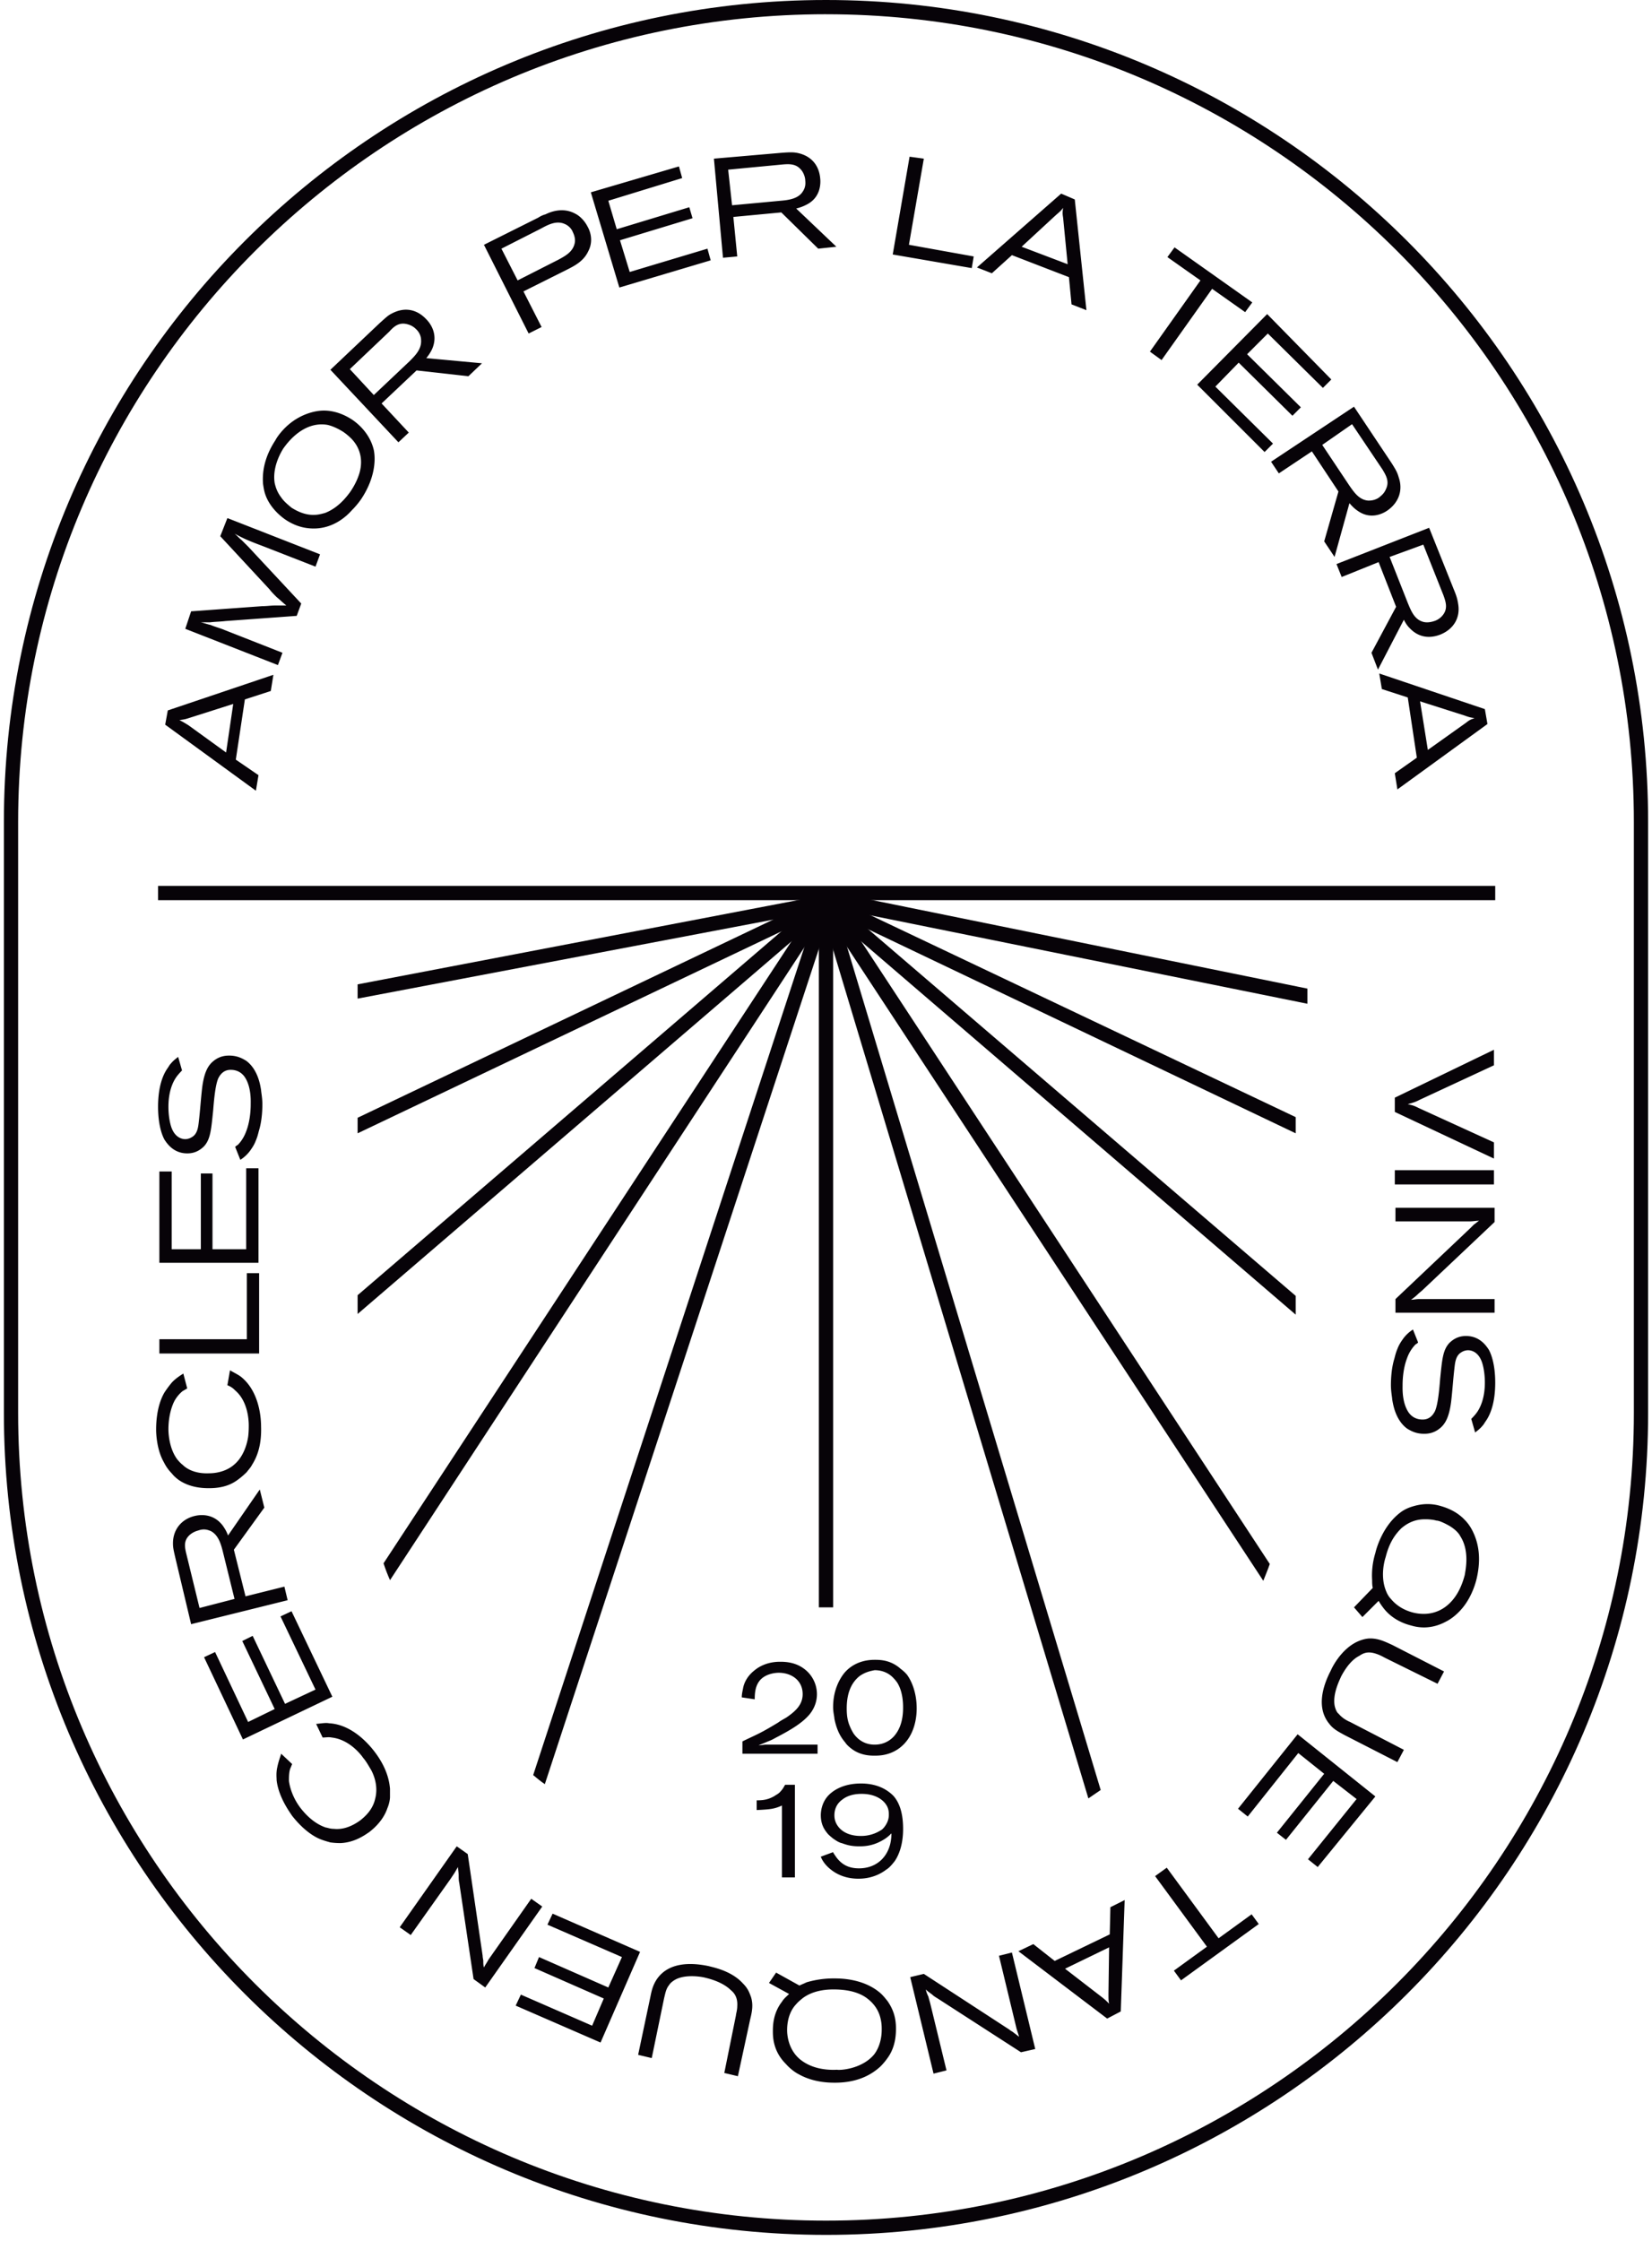
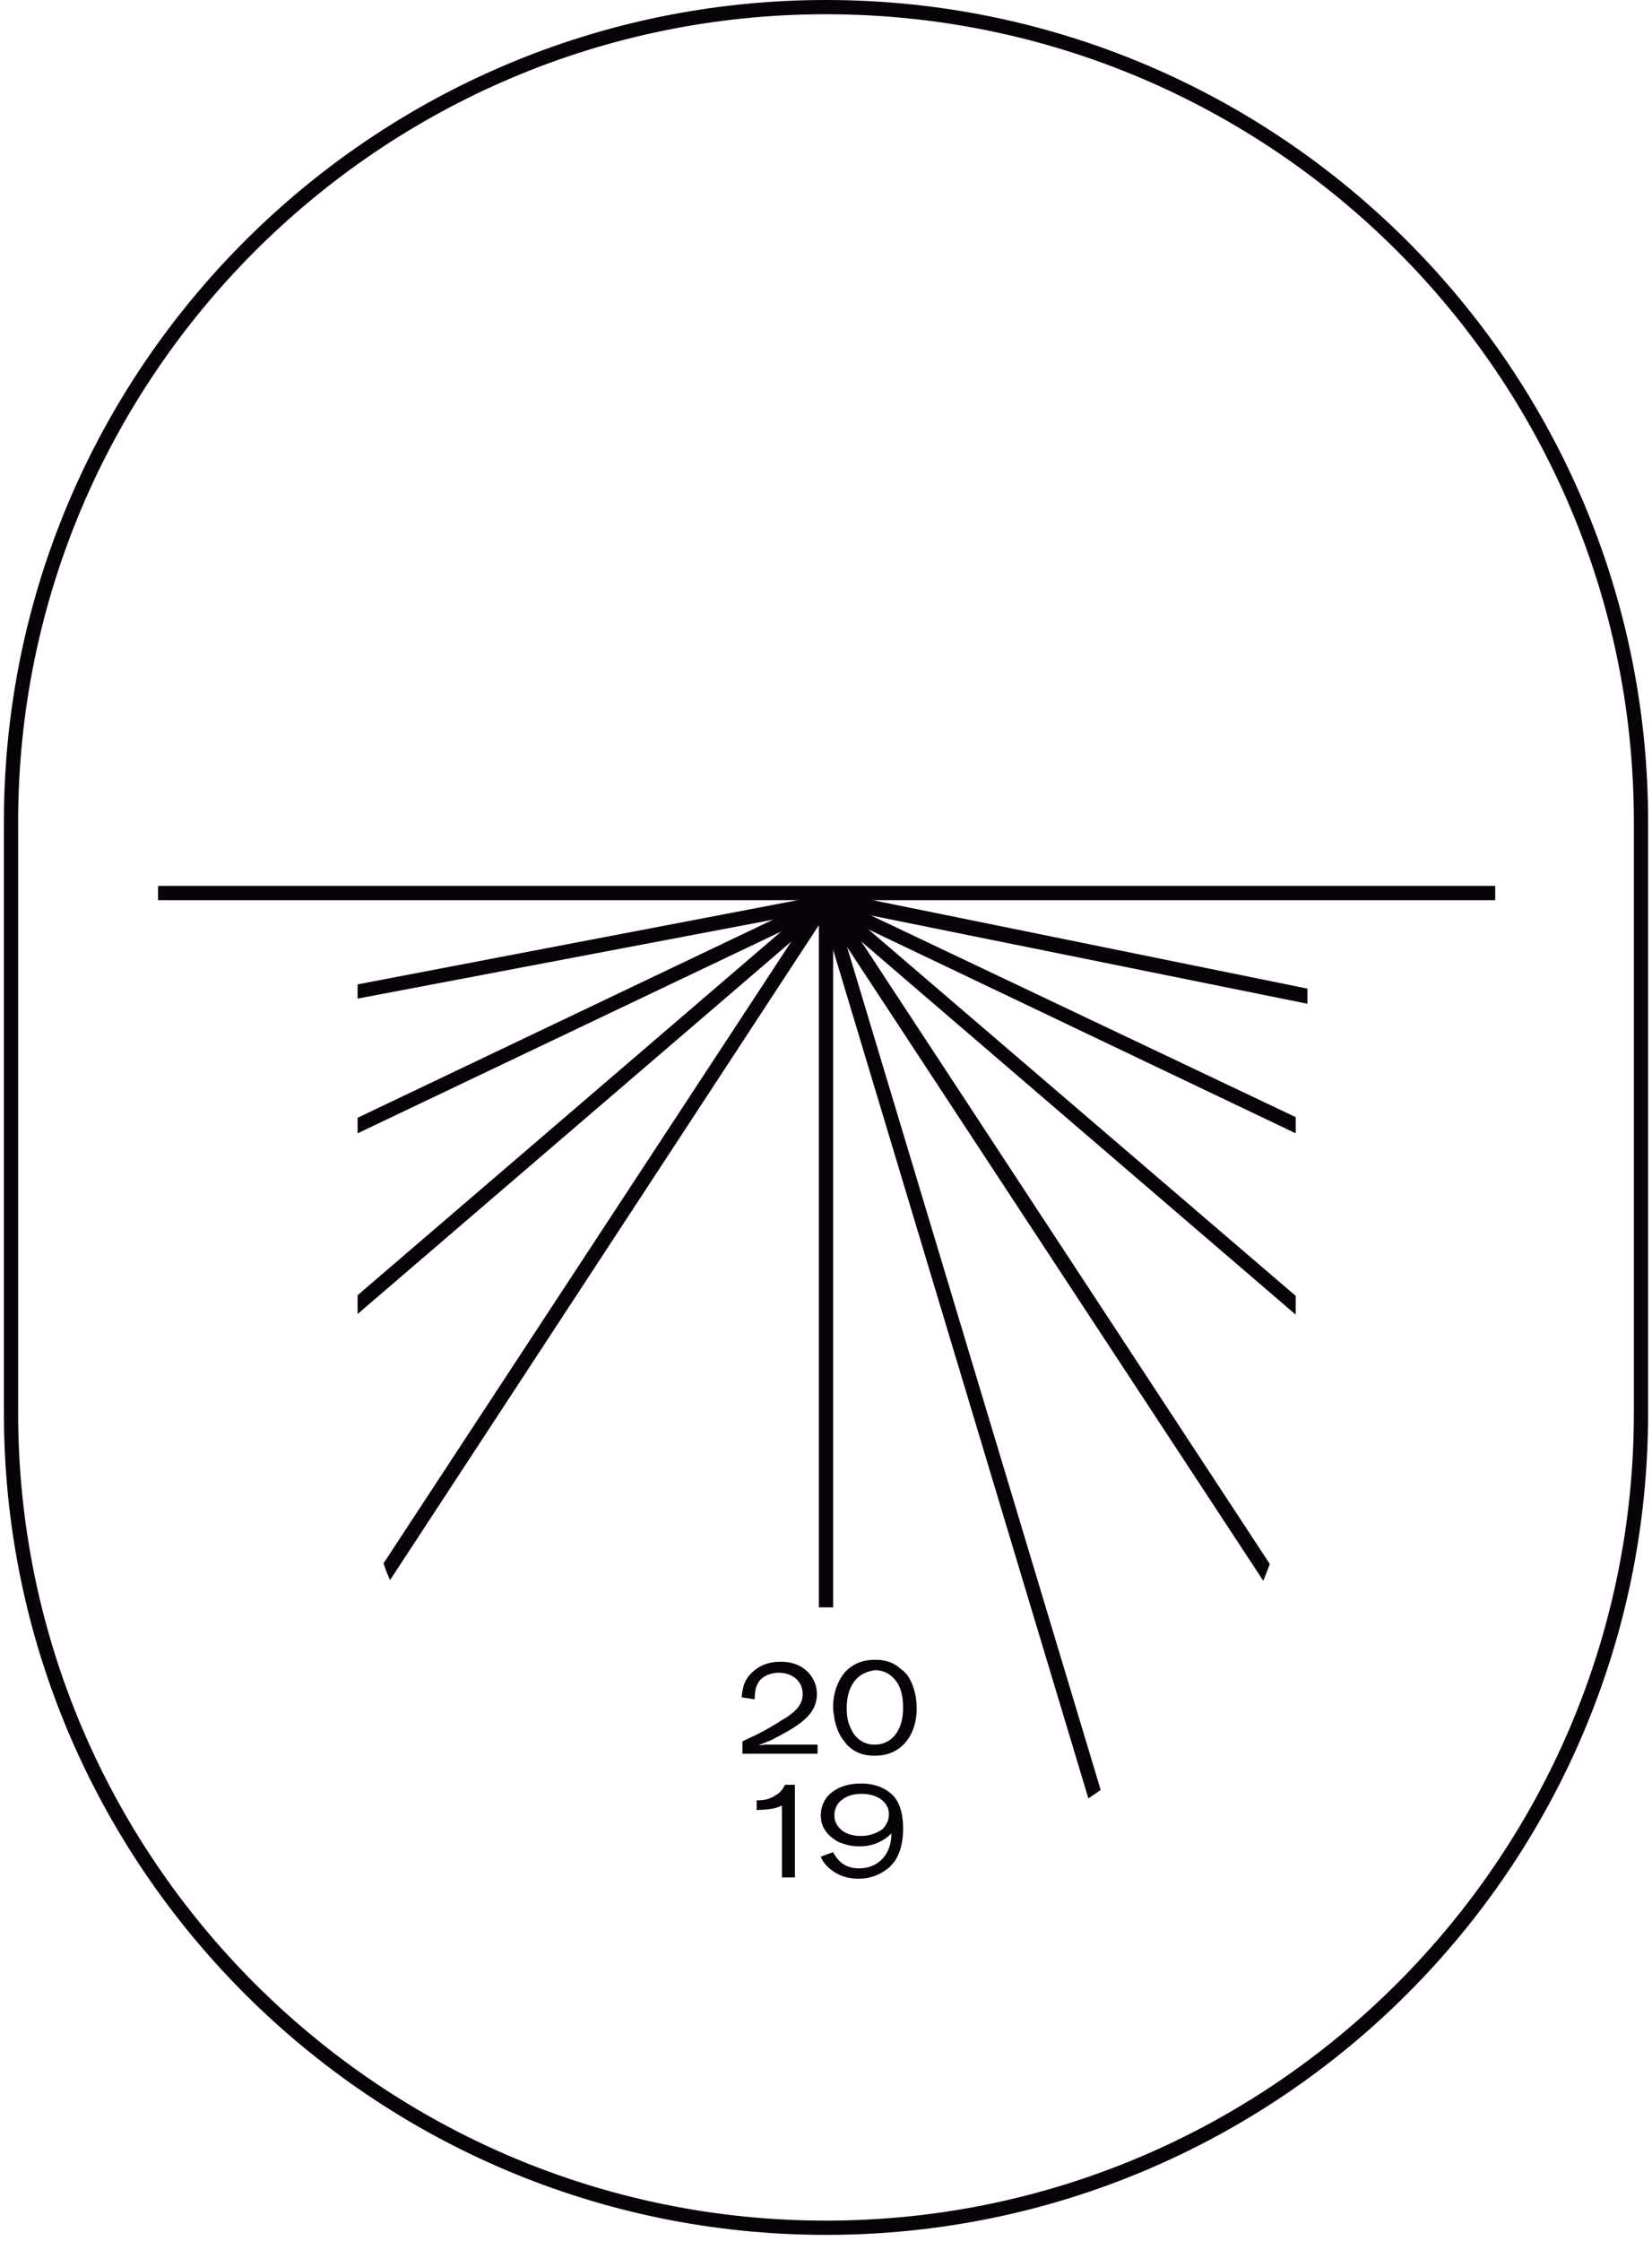
<svg xmlns="http://www.w3.org/2000/svg" width="163" height="221" viewBox="0 0 163 221">
  <g fill="#070308">
    <g>
-       <path d="M7.798 8.367v1.086H.384V8.24c.51-.256 1.086-.511 1.598-.767.639-.32 1.278-.702 1.917-1.086.256-.191.512-.32.831-.51.831-.576 1.598-1.214 1.598-2.3 0-1.341-1.086-2.108-2.365-2.108-.256 0-1.342.064-1.918.83-.383.511-.447 1.15-.447 1.789L.32 3.896c0-.32.064-.575.127-.894.064-.383.32-1.15 1.151-1.788.384-.32 1.215-.83 2.493-.83.384 0 1.406 0 2.301.638a3.12 3.12 0 011.343 2.555c0 .383-.064 1.213-.768 2.044-.767.894-2.045 1.597-3.132 2.171-.255.128-.447.256-.767.384-.32.127-1.086.447-1.086.447.255 0 .51-.064.703-.064h5.113v-.192zM15.853.958c.127.128.447.32.767.703.383.51.958 1.66.958 3.321 0 .575-.063 2.81-1.853 4.024-.96.639-1.918.639-2.301.639-.384 0-1.407 0-2.302-.703-.255-.191-.511-.447-.575-.575-.383-.447-.83-1.085-1.087-2.363 0-.192-.127-.639-.127-1.15 0-1.66.639-2.746 1.022-3.257.384-.511 1.343-1.405 3.069-1.405.51 0 1.47 0 2.429.766zm-3.9.83c-.639.511-1.278 1.406-1.278 3.194 0 .639.064 1.214.32 1.789.127.319.255.51.32.638.255.383.894 1.15 2.109 1.15.383 0 1.214-.064 1.917-.83.448-.511.895-1.342.895-2.81 0-.32 0-1.47-.511-2.364-.064-.128-.256-.383-.512-.639-.255-.255-.83-.702-1.79-.702-.255.063-.83.127-1.47.574zM5.561 12.583v9.07H4.283v-7.09c-.703.32-1.087.383-2.493.447v-.958c.639 0 1.15-.064 1.79-.447.064-.064.383-.192.575-.447.256-.256.383-.575.447-.639h.96v.064zM9.333 19.162c0 .064.191.32.32.51.574.767 1.278 1.087 2.236 1.087 1.535 0 2.685-.895 3.069-2.364.127-.51.127-.958.127-1.085-.255.255-.51.51-1.15.83-.895.447-1.662.447-2.046.447-.894 0-1.342-.192-1.725-.32-.064 0-.384-.127-.64-.319-.128-.064-.447-.32-.703-.575-.256-.319-.703-.83-.703-1.852 0-.32.064-1.022.511-1.66.448-.64 1.535-1.47 3.452-1.47 1.726 0 2.685.703 3.196 1.214.512.575.96 1.533.96 3.257 0 .384 0 1.98-.832 3.194-.256.32-.511.639-.83.83-1.088.83-2.238.895-2.75.895-1.661 0-2.62-.767-3.068-1.214-.383-.383-.575-.766-.639-.958l1.215-.447zm.894-5.174c-.703.511-.767 1.214-.767 1.533 0 .32.064.575.192.83.64 1.214 2.11 1.214 2.43 1.214a3.623 3.623 0 001.98-.575c.129-.064.384-.32.576-.702.192-.384.192-.703.192-.83 0-.192 0-.576-.256-.959-.32-.51-1.087-1.086-2.429-1.086-1.023 0-1.598.32-1.918.575z" transform="translate(72.87 163.514)" />
+       <path d="M7.798 8.367v1.086H.384V8.24c.51-.256 1.086-.511 1.598-.767.639-.32 1.278-.702 1.917-1.086.256-.191.512-.32.831-.51.831-.576 1.598-1.214 1.598-2.3 0-1.341-1.086-2.108-2.365-2.108-.256 0-1.342.064-1.918.83-.383.511-.447 1.15-.447 1.789L.32 3.896c0-.32.064-.575.127-.894.064-.383.32-1.15 1.151-1.788.384-.32 1.215-.83 2.493-.83.384 0 1.406 0 2.301.638a3.12 3.12 0 011.343 2.555c0 .383-.064 1.213-.768 2.044-.767.894-2.045 1.597-3.132 2.171-.255.128-.447.256-.767.384-.32.127-1.086.447-1.086.447.255 0 .51-.064.703-.064h5.113v-.192zM15.853.958c.127.128.447.32.767.703.383.51.958 1.66.958 3.321 0 .575-.063 2.81-1.853 4.024-.96.639-1.918.639-2.301.639-.384 0-1.407 0-2.302-.703-.255-.191-.511-.447-.575-.575-.383-.447-.83-1.085-1.087-2.363 0-.192-.127-.639-.127-1.15 0-1.66.639-2.746 1.022-3.257.384-.511 1.343-1.405 3.069-1.405.51 0 1.47 0 2.429.766zm-3.9.83c-.639.511-1.278 1.406-1.278 3.194 0 .639.064 1.214.32 1.789.127.319.255.51.32.638.255.383.894 1.15 2.109 1.15.383 0 1.214-.064 1.917-.83.448-.511.895-1.342.895-2.81 0-.32 0-1.47-.511-2.364-.064-.128-.256-.383-.512-.639-.255-.255-.83-.702-1.79-.702-.255.063-.83.127-1.47.574zM5.561 12.583v9.07H4.283v-7.09c-.703.32-1.087.383-2.493.447v-.958c.639 0 1.15-.064 1.79-.447.064-.064.383-.192.575-.447.256-.256.383-.575.447-.639h.96v.064zM9.333 19.162c0 .064.191.32.32.51.574.767 1.278 1.087 2.236 1.087 1.535 0 2.685-.895 3.069-2.364.127-.51.127-.958.127-1.085-.255.255-.51.51-1.15.83-.895.447-1.662.447-2.046.447-.894 0-1.342-.192-1.725-.32-.064 0-.384-.127-.64-.319-.128-.064-.447-.32-.703-.575-.256-.319-.703-.83-.703-1.852 0-.32.064-1.022.511-1.66.448-.64 1.535-1.47 3.452-1.47 1.726 0 2.685.703 3.196 1.214.512.575.96 1.533.96 3.257 0 .384 0 1.98-.832 3.194-.256.32-.511.639-.83.83-1.088.83-2.238.895-2.75.895-1.661 0-2.62-.767-3.068-1.214-.383-.383-.575-.766-.639-.958l1.215-.447zm.894-5.174c-.703.511-.767 1.214-.767 1.533 0 .32.064.575.192.83.64 1.214 2.11 1.214 2.43 1.214a3.623 3.623 0 001.98-.575c.129-.064.384-.32.576-.702.192-.384.192-.703.192-.83 0-.192 0-.576-.256-.959-.32-.51-1.087-1.086-2.429-1.086-1.023 0-1.598.32-1.918.575" transform="translate(72.87 163.514)" />
    </g>
    <g>
-       <path d="M1.215 55.378l10.419-3.513-.256 1.597-2.557.83-.895 5.94 2.238 1.533-.256 1.533-8.95-6.515.257-1.405zm5.752 4.151l.704-4.79-4.411 1.405c-.384.128-.511.128-.895.192.256.128.384.191.895.51l3.707 2.683zM3.516 45.605l7.031-.51c.448 0 .831-.065 1.278-.065h1.087c-.32-.255-.64-.575-.959-.83-.255-.255-.511-.511-.703-.766l-4.858-5.238.703-1.788 9.141 3.576-.447 1.214-5.242-2.044c-1.534-.575-1.918-.766-2.749-1.214.256.192.448.448.704.64l.639.638 5.241 5.62-.447 1.214-7.031.511c-.512.064-1.023.064-1.535.128h-.894c.32.064.639.192.958.256.448.191.96.319 1.407.51l5.689 2.236-.448 1.214-9.14-3.577.575-1.725zM13.999 26.571c.767-.447 1.726-.766 2.62-.766 1.407 0 2.494.702 2.877.958.448.32 1.662 1.277 2.046 2.938.191.958.127 2.746-1.215 4.79a7.818 7.818 0 01-.959 1.15c-.447.511-1.853 1.916-4.027 1.788-1.278-.063-2.173-.638-2.557-.894-.895-.638-1.662-1.533-1.981-2.555-.064-.191-.128-.51-.192-.958-.064-.894 0-2.427 1.214-4.28.192-.382.96-1.468 2.174-2.17zm-2.237 6.387c.063.256.191.83.639 1.406.255.383.639.702 1.023 1.022.32.191 1.214.766 2.3.702.256 0 .576-.064 1.023-.191.64-.256 1.535-.767 2.493-2.108.128-.192.512-.767.767-1.47.512-1.34.32-2.682-.639-3.704a5.644 5.644 0 00-.83-.703c-.704-.447-1.28-.638-1.599-.702-2.429-.383-4.027 1.916-4.346 2.363-.192.32-1.087 1.789-.831 3.385zM22.117 17.182c.64-.575.83-.767 1.214-.958 1.215-.639 2.43-.447 3.388.575.384.383 1.215 1.469.576 2.938a4.017 4.017 0 01-.576.894l5.497.51-1.342 1.278-5.114-.574-3.451 3.257 2.684 2.874-1.022.958-6.712-7.153 4.858-4.6zm-.575 7.09l3.515-3.322c.576-.575 1.215-1.213 1.15-2.108 0-.191-.063-.638-.447-1.021-.127-.128-.383-.384-.83-.511-.832-.256-1.343.127-1.854.702l-3.9 3.705 2.366 2.555zM36.307 14.052l1.79 3.513-1.278.639-4.41-8.75 5.369-2.683c.191-.128.447-.256.703-.32.383-.191 1.662-.766 2.94-.064.512.256.959.767 1.215 1.278.191.32.639 1.341.064 2.427-.448.958-1.279 1.405-2.174 1.852l-4.219 2.108zm-2.173-4.216l1.598 3.13 4.027-2.044c.703-.383 1.406-.766 1.598-1.597.064-.255.064-.638-.192-1.15-.063-.19-.32-.574-.767-.766-.83-.383-1.662.064-2.365.447l-3.899 1.98zM51.649 1.725L51.968 2.874 44.681 5.11 45.512 7.92 52.671 5.749 52.991 6.834 45.832 9.006 46.791 12.136 54.461 9.836 54.781 10.986 45.768 13.669 42.955 4.279zM61.748.383c.831-.064 1.15-.064 1.534 0 1.343.256 2.174 1.15 2.302 2.491.063.511.063 1.916-1.343 2.62a4.33 4.33 0 01-1.023.382l3.964 3.769-1.79.191-3.644-3.576-4.73.447.384 3.896-1.407.128L55.1.958l6.648-.575zM56.89 5.557l4.794-.447c.767-.064 1.726-.192 2.174-.894.127-.192.32-.511.255-1.086 0-.192-.064-.575-.32-.958-.51-.703-1.15-.703-1.917-.64l-5.37.512.384 3.513zM75.811.958L74.341 9.453 80.733 10.603 80.541 11.753 72.743 10.411 74.405.766zM90.705 4.982l1.15 10.922-1.47-.575-.256-2.682-5.625-2.172-1.981 1.789-1.47-.575 8.31-7.282 1.342.575zm-5.242 4.663l4.539 1.724-.448-4.598c-.064-.384-.064-.511 0-.959-.192.256-.256.32-.703.703l-3.388 3.13zM108.219 15.138L107.516 16.096 104.256 13.797 99.27 20.823 98.12 19.992 103.105 12.966 99.845 10.667 100.549 9.709zM116.018 22.739L115.187 23.569 109.753 18.204 107.708 20.248 113.013 25.485 112.182 26.316 106.877 21.078 104.576 23.441 110.265 29.062 109.434 29.892 102.786 23.25 109.689 16.288zM121.962 30.978c.448.703.576.958.703 1.406.448 1.277 0 2.49-1.086 3.257-.448.32-1.662.958-2.94.064-.192-.128-.448-.32-.832-.767l-1.47 5.302-1.022-1.533 1.406-4.918-2.621-3.96L110.84 32l-.767-1.15 8.182-5.429 3.707 5.557zm-6.84-1.788l2.685 4.024c.448.639.96 1.405 1.854 1.469.192 0 .64 0 1.087-.32.128-.127.447-.319.64-.766.383-.766.063-1.341-.32-1.98l-3.005-4.471-2.94 2.044zM128.099 43.434c.32.766.383 1.085.447 1.532.192 1.342-.511 2.428-1.79 2.939-.51.191-1.79.574-2.94-.575-.192-.192-.383-.383-.64-.894l-2.556 4.918-.64-1.66 2.43-4.536-1.726-4.407-3.644 1.469-.511-1.278 9.14-3.576 2.43 6.068zm-6.328-3.194l1.79 4.535c.319.766.639 1.597 1.47 1.852.191.064.575.128 1.15-.064a1.75 1.75 0 00.831-.575c.512-.638.32-1.277.064-1.98l-1.981-4.982-3.324 1.214zM131.423 56.72l-8.885 6.45-.256-1.597 2.173-1.533-.895-5.94-2.556-.83-.256-1.533 10.42 3.513.255 1.47zm-6.648-2.236l.767 4.79 3.771-2.683c.32-.255.448-.319.831-.447-.32-.064-.447-.064-.959-.255l-4.41-1.405zM132.062 99.578l-9.78-4.6v-1.404l9.78-4.727v1.533l-7.287 3.385c-.384.192-.511.256-1.215.447.512.128.576.128 1.087.384l7.415 3.385v1.597zM132.062 102.133L122.282 102.133 122.282 100.727 132.062 100.727zM125.095 112.48c-.192.192-.384.32-.576.511a4.478 4.478 0 01-.639.511c.256 0 .511-.064.767-.064h7.479v1.341h-9.78v-1.34l7.35-6.963.384-.383c.192-.128.32-.256.512-.383-.32 0-.576.063-.895.063h-7.351v-1.34h9.78v1.404l-7.031 6.643zM129.825 125.255c.064-.064.32-.32.511-.575.384-.511.831-1.47.831-3.002 0-1.022-.192-1.789-.32-2.108-.32-.83-.894-1.086-1.342-1.086-.192 0-.447.064-.64.192-.574.32-.638 1.022-.702 1.597-.128 1.085-.192 2.171-.32 3.257-.192 1.533-.575 2.236-1.15 2.683-.64.51-1.279.51-1.535.51-.83 0-1.342-.319-1.662-.51-1.214-.895-1.406-2.555-1.47-2.875 0-.191-.128-.766-.128-1.405 0-.255 0-1.469.32-2.555.064-.191.128-.575.32-1.022.191-.51.447-.83.575-1.022.383-.51.767-.766.959-.894l.511 1.278a.882.882 0 01-.256.191 3.717 3.717 0 00-.83 1.342c-.448 1.15-.448 2.427-.448 2.746 0 .256-.064 1.725.64 2.683.447.575 1.022.638 1.342.638.575 0 .958-.319 1.214-.83.32-.702.448-2.427.511-3.193.192-1.853.256-2.81.895-3.513.64-.64 1.279-.703 1.662-.703 1.343 0 1.982.958 2.238 1.341.32.575.639 1.66.639 3.258 0 1.916-.448 3.13-.959 3.832-.128.192-.192.32-.32.447-.255.32-.639.575-.703.639l-.383-1.341zM119.086 144.8l-.831-.958 1.854-1.917c-.064-.255-.064-.51-.064-.766a7.548 7.548 0 01.32-2.683c.127-.575.766-2.682 2.428-3.96.32-.255.703-.447 1.087-.575.959-.319 1.854-.383 2.813-.127.447.127 1.598.447 2.492 1.405.32.32.576.702.768 1.086.447.894.958 2.427.383 4.79-.128.511-.575 2.044-1.726 3.194-.192.191-.639.638-1.278.958-1.534.83-2.813.575-3.452.383-.511-.128-1.726-.51-2.62-1.597a6.479 6.479 0 01-.576-.83l-1.598 1.597zm9.652-7.984c-.128-.256-.447-.64-1.087-1.022-.575-.32-1.022-.511-1.278-.511-.192-.064-.575-.128-1.087-.128-.511 0-1.406.064-2.365.894-.511.511-1.15 1.278-1.534 2.81-.128.384-.575 1.98.064 3.45.128.319.32.575.447.702.32.384.96 1.022 2.174 1.342.511.127 1.853.383 3.132-.511 1.087-.767 1.662-1.98 1.981-3.194.064-.447.512-2.363-.447-3.832zM121.323 148.824c-.128-.064-.447-.256-.83-.384-.896-.319-1.343-.063-1.727.192-.511.256-1.15.83-1.79 2.044-.063.192-.83 1.597-.639 2.81.064.384.256.767.384.83.32.384.703.64 1.15.831l5.306 2.747-.64 1.213-5.24-2.682c-.576-.32-1.088-.575-1.471-1.086-1.279-1.533-.703-3.641.128-5.238.191-.447 1.022-2.044 2.493-2.81.639-.32 1.15-.383 1.406-.383.83 0 1.47.319 2.173.638l5.114 2.619-.64 1.214-5.177-2.555zM114.675 169.455L113.716 168.688 118.511 162.748 116.209 160.96 111.543 166.772 110.648 166.069 115.315 160.257 112.758 158.213 107.772 164.473 106.813 163.706 112.694 156.361 120.364 162.492zM101.188 180.632L100.485 179.674 103.745 177.311 98.631 170.349 99.782 169.518 104.895 176.481 108.155 174.117 108.858 175.075zM93.9 184.4l-8.756-6.642 1.47-.703 2.11 1.661 5.432-2.619.064-2.682 1.407-.703-.384 10.986-1.342.703zm.193-7.025l-4.347 2.108 3.643 2.81c.32.256.384.32.704.639-.064-.32-.064-.447-.064-1.022l.064-4.535zM77.281 182.485c-.192-.128-.447-.256-.639-.447-.256-.192-.447-.32-.64-.511.065.255.129.447.256.702.064.256.128.447.192.703l1.598 6.579-1.278.32-2.301-9.518 1.342-.32 8.438 5.494c.127.127.32.191.447.32.192.127.32.255.511.382-.063-.255-.191-.575-.255-.83l-1.726-7.154 1.278-.32 2.301 9.518-1.406.32-8.118-5.238zM60.534 180.888l.703-1.022 2.301 1.277c.256-.127.447-.191.703-.319a9.407 9.407 0 012.685-.383c.64 0 2.812 0 4.474 1.341.32.256.576.575.831.894.576.83.831 1.661.831 2.683 0 .447 0 1.66-.703 2.746a6.45 6.45 0 01-.83 1.022c-.768.703-2.11 1.597-4.475 1.597-.512 0-2.11 0-3.58-.83-.256-.128-.767-.447-1.278-1.022-1.215-1.214-1.279-2.555-1.279-3.194 0-.51 0-1.788.895-2.938.192-.32.448-.51.703-.766l-1.981-1.086zm10.227 7.217c.192-.191.512-.638.703-1.277.192-.639.192-1.15.192-1.405 0-.192 0-.575-.128-1.086-.128-.511-.447-1.341-1.47-2.044-.575-.383-1.534-.766-3.132-.766-.448 0-2.11 0-3.26 1.022-.32.255-.511.51-.575.574-.32.384-.767 1.15-.767 2.428 0 .51.127 1.916 1.278 2.874 1.023.83 2.365 1.086 3.643 1.022.32.064 2.302-.064 3.516-1.342zM57.274 184.082c0-.128.128-.511.128-.895.063-.894-.32-1.341-.64-1.597-.383-.383-1.15-.894-2.493-1.213-.191-.064-1.79-.383-2.876.128-.384.191-.64.447-.703.574-.32.384-.384.83-.512 1.342l-1.214 5.876-1.342-.32 1.214-5.748c.128-.639.256-1.15.64-1.724 1.15-1.661 3.323-1.661 5.113-1.278.447.128 2.237.447 3.388 1.725.511.51.64.958.767 1.277.256.767.128 1.47-.064 2.236l-1.215 5.62-1.342-.319 1.15-5.684zM35.54 183.123L36.052 182.038 43.083 185.103 44.234 182.421 37.394 179.419 37.842 178.333 44.681 181.335 46.024 178.333 38.673 175.139 39.184 174.053 47.813 177.822 43.914 186.764zM29.98 171.051c-.065-.255-.065-.51-.065-.766s-.064-.575-.064-.83c-.127.191-.255.447-.383.638l-.384.575-3.899 5.493-1.087-.766 5.626-7.984 1.086.766 1.47 10.028c0 .192.064.383.064.511 0 .192 0 .447.064.639.128-.256.32-.511.448-.767l4.219-6.004 1.086.767-5.625 7.984-1.15-.83-1.407-9.454zM13.487 159.299c-.063.128-.127.32-.191.447-.128.383-.128.83-.128 1.214.064.51.32 1.596 1.15 2.682.256.32 1.151 1.47 2.493 1.916.128 0 .384.128.767.128.576.064 1.47 0 2.621-.83.32-.256 1.215-.958 1.47-2.108.384-1.405-.255-2.683-.511-3.066-.256-.447-.511-.83-.64-.958-.255-.383-1.405-1.852-3.131-2.044-.32-.064-.576 0-.895 0l-.64-1.341c.64-.064.96-.128 1.279-.064 2.429.128 4.155 2.363 4.538 2.874 1.151 1.533 1.407 2.81 1.47 3.577v.83c0 .192-.063.64-.255 1.086-.192.575-.64 1.47-1.79 2.363-.383.256-1.406 1.022-2.812 1.086-.256 0-.512 0-1.023-.064-.448-.127-.895-.255-1.279-.447-1.278-.638-2.237-1.852-2.493-2.171-.255-.384-1.342-1.853-1.534-3.513 0-.256-.064-.703.064-1.278.128-.639.32-1.086.384-1.341l1.086 1.022zM4.794 148.76L5.881 148.249 9.141 155.147 11.762 153.87 8.565 147.163 9.588 146.652 12.784 153.359 15.789 151.953 12.337 144.736 13.424 144.225 17.451 152.656 8.629 156.872zM1.982 139.051c-.192-.83-.256-1.086-.256-1.533 0-1.341.83-2.363 2.11-2.682.51-.128 1.853-.32 2.812.958.128.191.32.447.511.958l3.132-4.535.448 1.788-3.004 4.152 1.15 4.599 3.835-.958.32 1.341-9.524 2.363-1.534-6.45zm5.816 3.96l-1.15-4.662c-.192-.767-.448-1.661-1.215-2.044-.191-.064-.575-.256-1.15-.064-.192.064-.512.127-.895.447-.64.575-.512 1.213-.32 1.98l1.279 5.237 3.451-.894zM3.132 122.253c-.128.063-.32.191-.447.255-.32.256-.576.575-.767.894-.256.447-.64 1.47-.64 2.875 0 .383.064 1.916.895 3.002.064.063.256.319.512.51.383.384 1.214.895 2.62.83.384 0 1.535-.063 2.43-.83 1.086-.894 1.342-2.363 1.406-2.746.064-.447.064-.958.064-1.15 0-.447-.064-2.363-1.343-3.449a2.024 2.024 0 00-.767-.51l.256-1.47c.575.32.831.447 1.087.639 1.917 1.533 1.981 4.343 1.981 4.918.064 1.916-.447 3.066-.895 3.769-.128.255-.32.447-.511.702-.128.128-.448.447-.895.767-.511.383-1.342.83-2.813.83-.447 0-1.79 0-2.94-.766a3.424 3.424 0 01-.767-.703 4.196 4.196 0 01-.767-1.086c-.703-1.213-.767-2.81-.767-3.194 0-.447 0-2.299.83-3.704.129-.192.384-.575.768-1.022.447-.447.895-.703 1.087-.83l.383 1.469zM.384 117.398L9.013 117.398 9.013 110.883 10.227 110.883 10.227 118.803.384 118.803zM.384 100.855L1.598 100.855 1.598 108.52 4.475 108.52 4.475 101.047 5.625 101.047 5.625 108.52 8.949 108.52 8.949 100.536 10.164 100.536 10.164 109.861.384 109.861zM2.62 90.891c-.063.064-.319.32-.51.575-.384.51-.832 1.469-.832 3.002 0 1.022.192 1.788.32 2.108.32.83.895 1.086 1.342 1.086.192 0 .448-.064.64-.192.575-.32.639-1.022.703-1.597.128-1.086.192-2.172.32-3.257.191-1.533.575-2.236 1.15-2.683.64-.511 1.278-.511 1.534-.511.831 0 1.342.32 1.662.51 1.215.895 1.406 2.556 1.47 2.875 0 .192.128.767.128 1.405 0 .256 0 1.47-.32 2.555-.063.192-.127.575-.32 1.022-.19.511-.447.83-.574 1.022a3.662 3.662 0 01-.96.894l-.51-1.277a.882.882 0 01.255-.192c.192-.191.575-.638.831-1.34.447-1.15.447-2.428.447-2.747 0-.256.064-1.725-.639-2.683-.447-.575-1.022-.639-1.342-.639-.575 0-.959.32-1.215.83-.32.703-.447 2.428-.511 3.194-.192 1.852-.256 2.81-.895 3.513-.64.639-1.278.703-1.662.703-1.342 0-1.981-.958-2.237-1.342-.32-.574-.64-1.66-.64-3.257 0-1.916.448-3.13.96-3.832.127-.192.191-.32.32-.448.255-.319.638-.574.702-.638l.384 1.341z" transform="translate(15.341 14.69)" />
-     </g>
+       </g>
    <g>
      <path d="M0.128 22.1L0.128 23.633 46.663 1.469 46.087 0.192z" transform="translate(35.157 88.145)" />
      <path d="M0.128 8.942L0.128 10.347 46.535 1.533 46.215 0.128z" transform="translate(35.157 88.145)" />
      <path d="M0.128 39.601L0.128 41.453 46.855 1.341 45.896 0.319z" transform="translate(35.157 88.145)" />
      <path d="M45.64 0.83H47.046V70.388H45.64z" transform="translate(35.157 88.145)" />
      <g>
        <path d="M.128 66.045c.192.574.383 1.085.64 1.66L44.361 1.15 43.21.383.128 66.045z" transform="translate(35.157 88.145) translate(2.557)" />
        <path d="M43.531 1.405L90.129 23.633 90.129 22.036 44.106 0.192z" transform="translate(35.157 88.145) translate(2.557)" />
      </g>
      <g>
-         <path d="M.192 86.93c.383.32.767.64 1.15.895L29.852.958 28.508.511.192 86.931z" transform="translate(35.157 88.145) translate(17.259)" />
        <path d="M28.637 1.341L75.427 41.517 75.427 39.665 29.532 0.319z" transform="translate(35.157 88.145) translate(17.259)" />
      </g>
      <path d="M45.768 1.214L89.49 67.769c.192-.51.448-1.086.64-1.66L46.981.382l-1.214.83z" transform="translate(35.157 88.145)" />
      <path d="M72.231 89.23c.384-.255.831-.575 1.215-.83L46.918.255 45.576.64 72.231 89.23z" transform="translate(35.157 88.145)" />
    </g>
    <path d="M15.597 87.378H147.531V88.783H15.597z" />
    <path d="M81.5 220.425c-44.745 0-81.116-36.343-81.116-81.054V81.055C.384 36.344 36.754 0 81.5 0c44.745 0 81.116 36.344 81.116 81.055v58.316c0 44.71-36.37 81.054-81.116 81.054zm0-219.02c-43.978 0-79.71 35.769-79.71 79.65v58.316c0 43.944 35.796 79.649 79.71 79.649 43.914 0 79.71-35.769 79.71-79.65V81.056c0-43.945-35.732-79.65-79.71-79.65z" />
    <path d="M129 97.506L82.256 88 82 89.494 129 99z" />
  </g>
</svg>